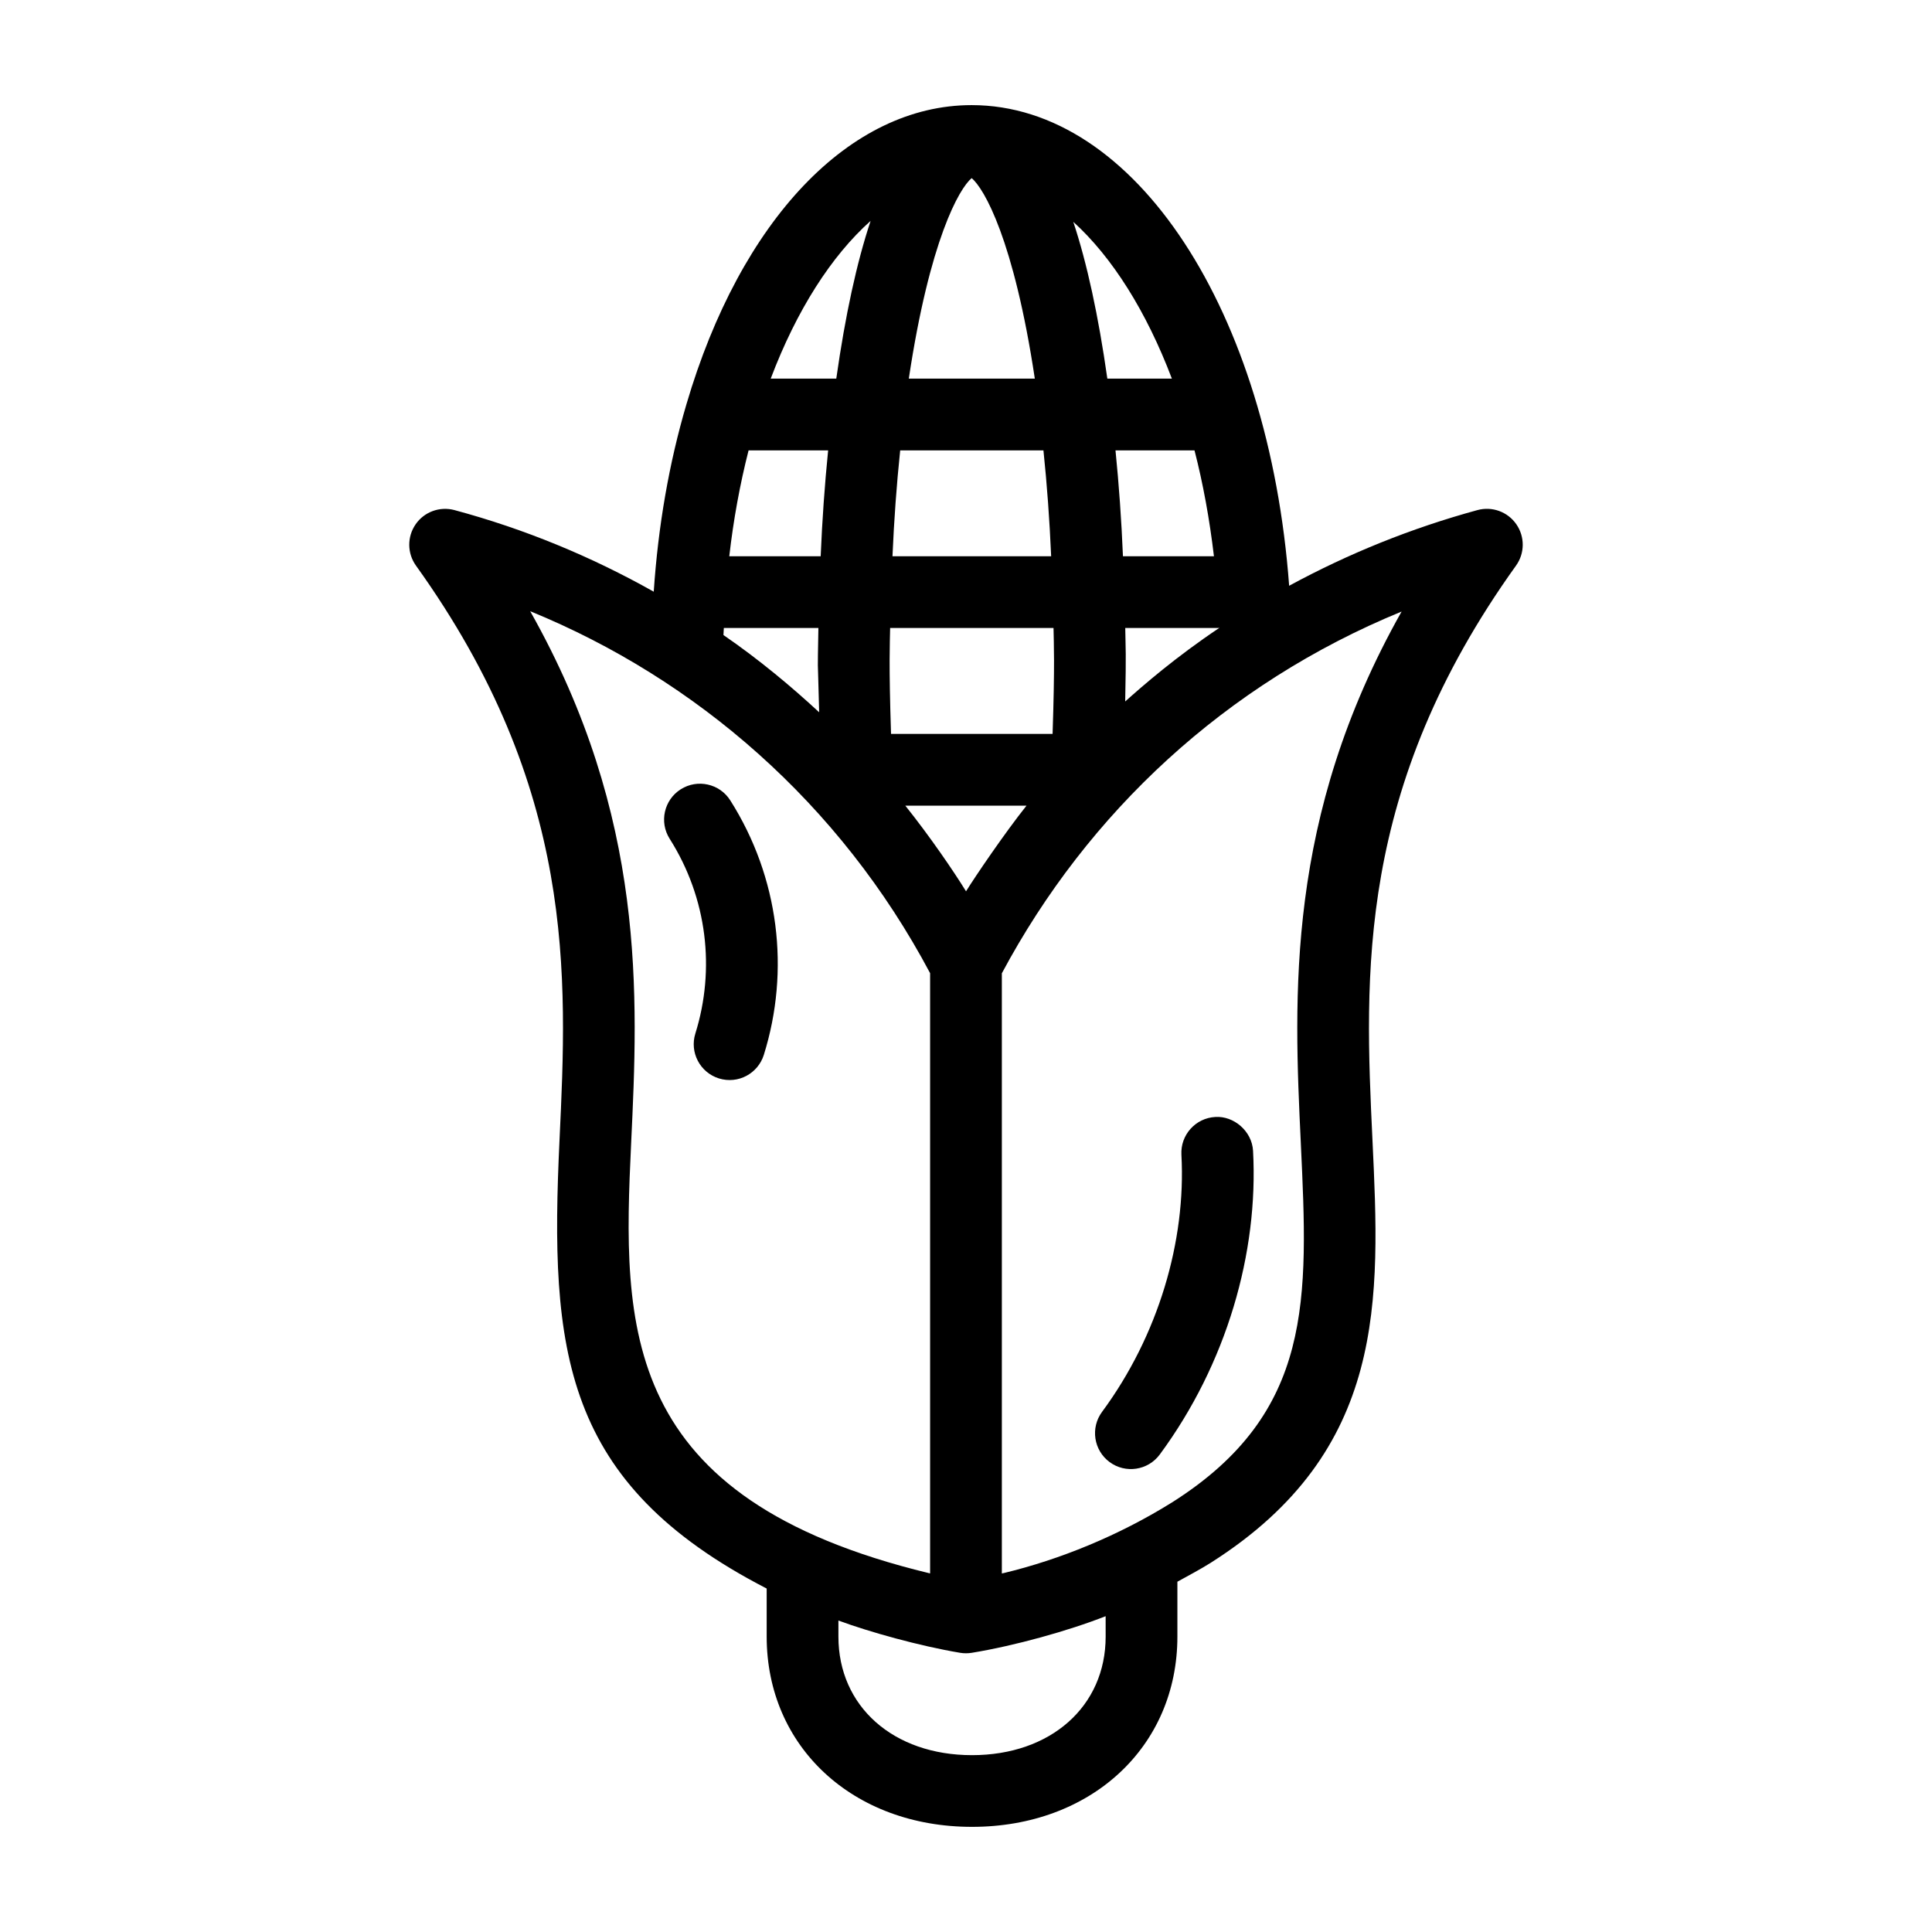
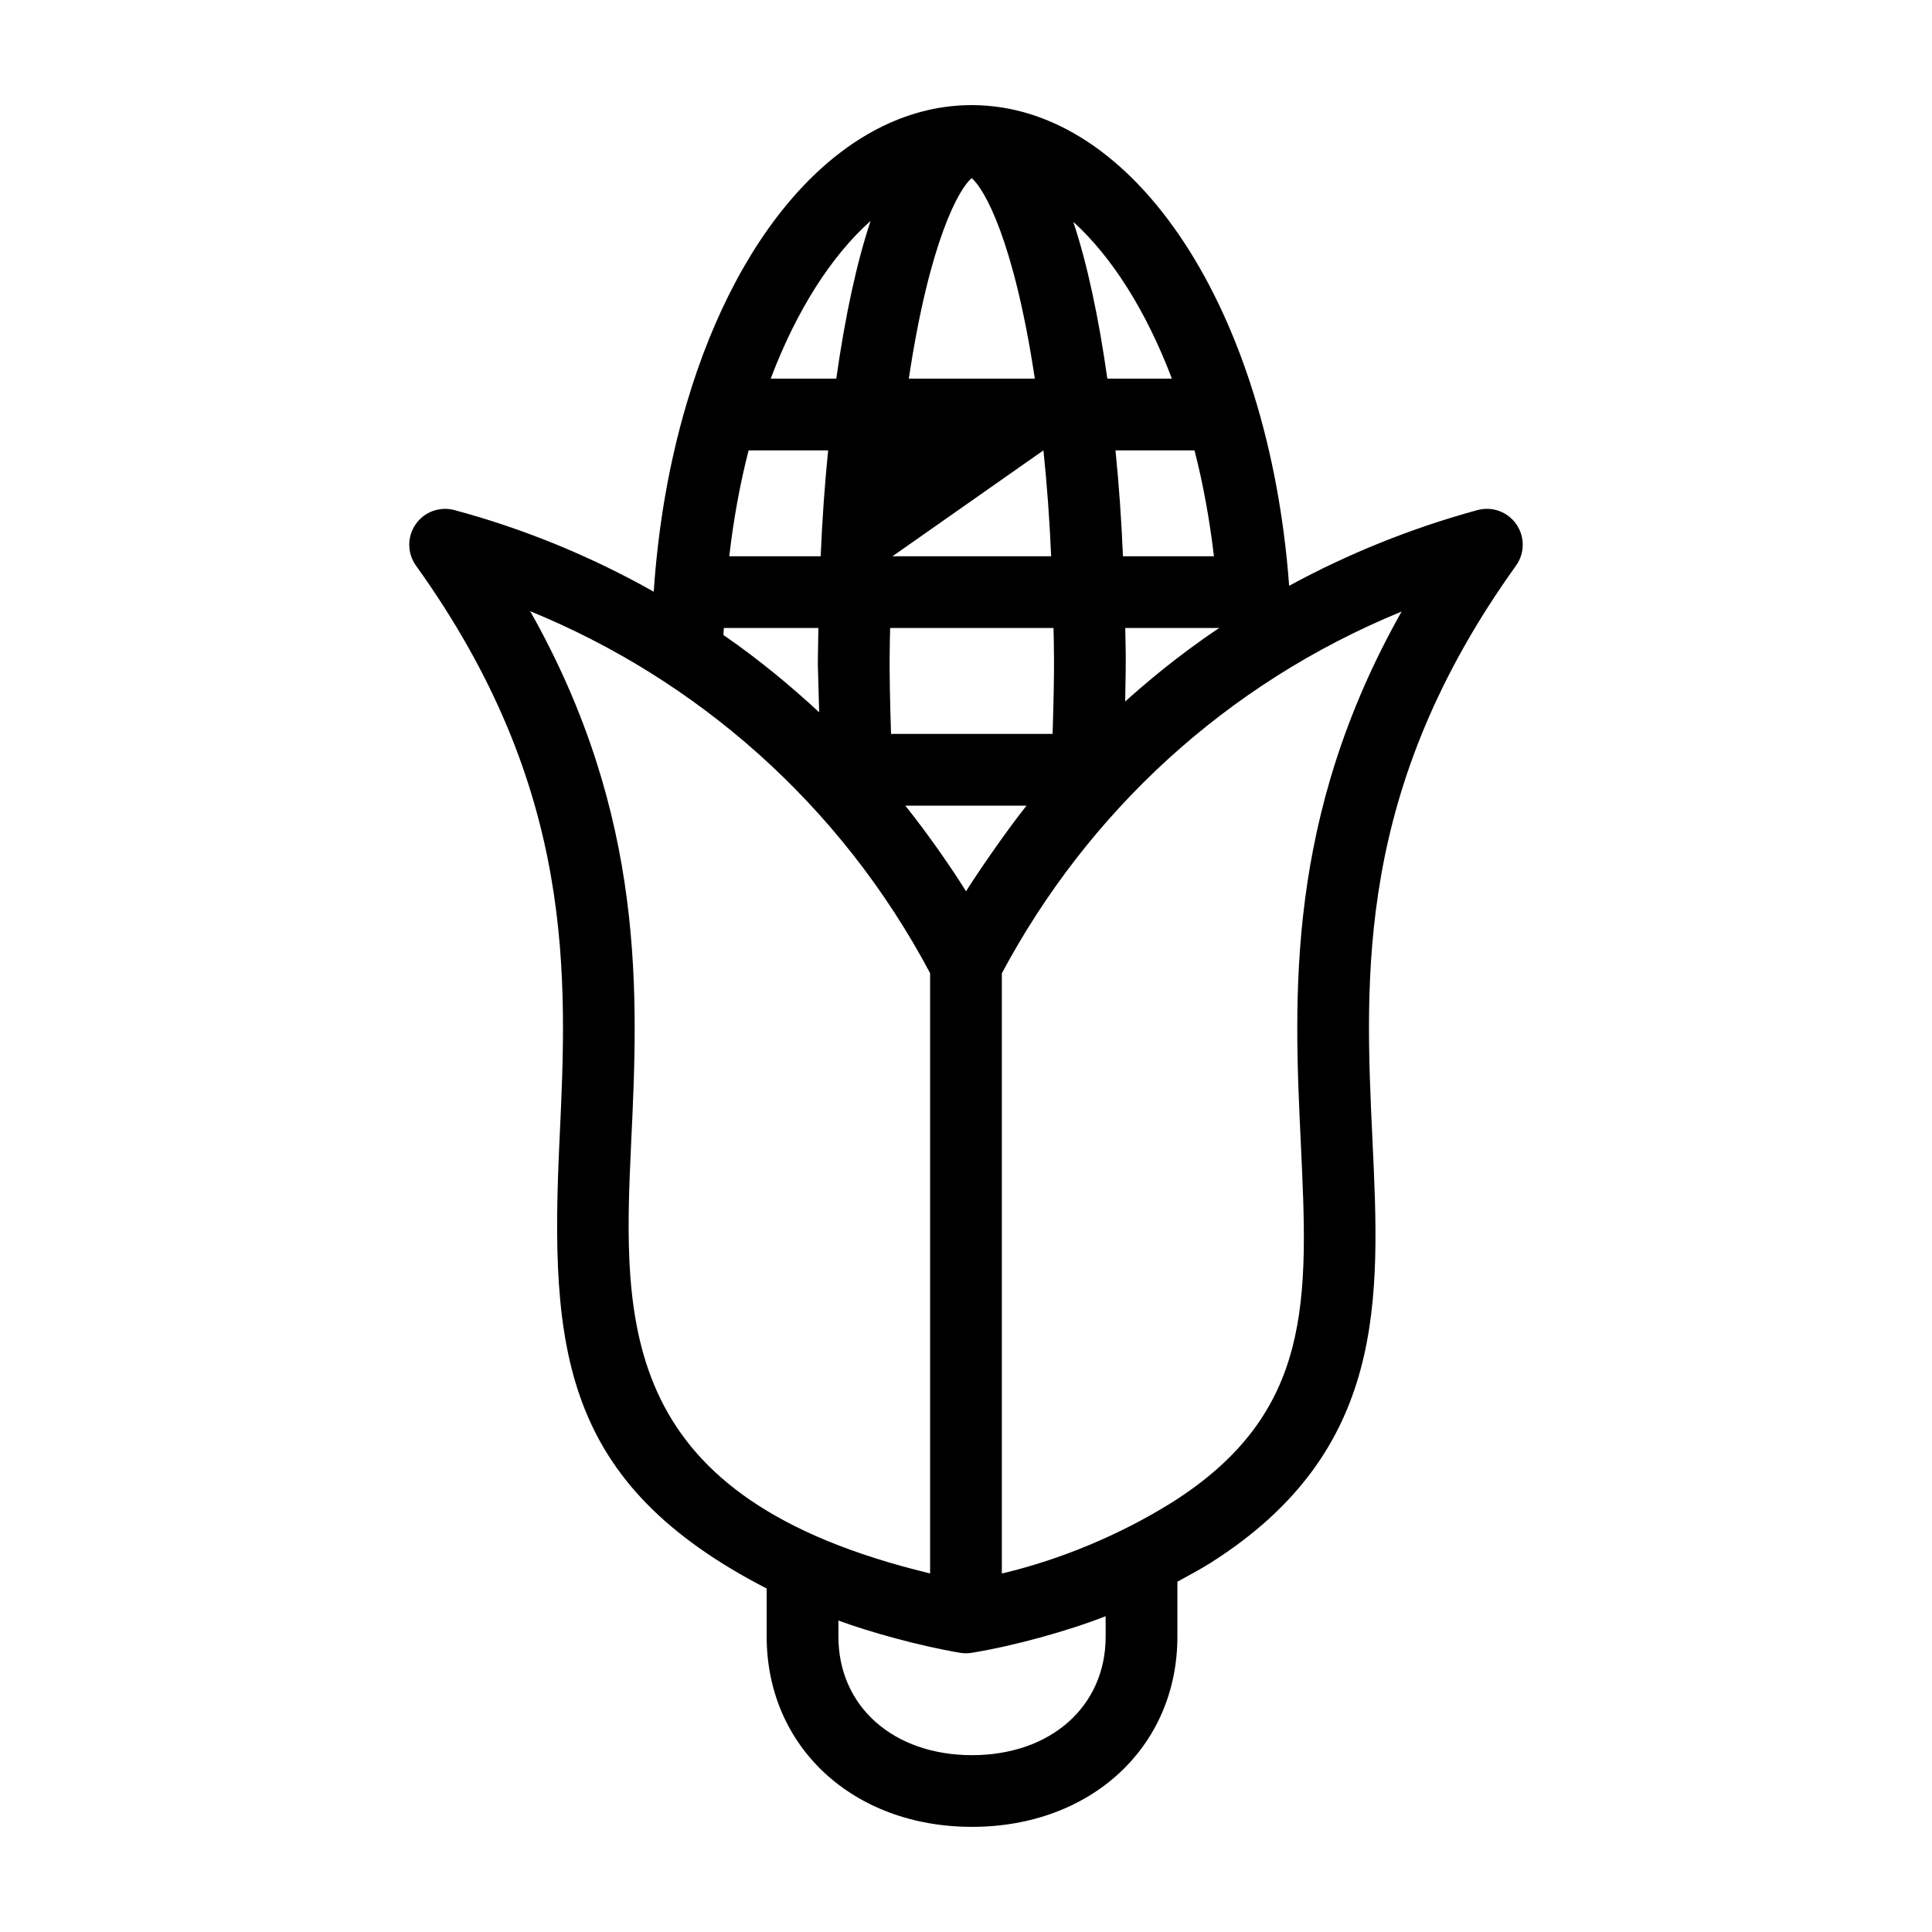
<svg xmlns="http://www.w3.org/2000/svg" fill="#000000" width="800px" height="800px" version="1.1" viewBox="144 144 512 512">
  <g>
-     <path d="m292.28 446.08c-2.648 55.922 0.711 90.957 54.898 118.9v12.73c0 29.219 22.883 50.426 54.418 50.426s54.426-21.207 54.426-50.426v-14.539c2.984-1.648 5.992-3.231 8.902-5.055 0.02-0.008 0.039-0.023 0.055-0.039 46.637-29.648 44.746-69.656 42.738-112-2.062-43.598-4.398-93.02 38.043-152.18 2.348-3.273 2.375-7.664 0.082-10.969-2.301-3.305-6.406-4.809-10.312-3.746-17.508 4.781-34.219 11.535-49.891 20.055-5.371-72.594-40.688-127.38-84.145-127.38-32.25 0-61.211 30.383-75.582 79.281-4.613 15.641-7.496 32.297-8.664 49.668-16.613-9.355-34.293-16.648-52.816-21.629-3.891-1.039-8.012 0.469-10.285 3.769-2.285 3.305-2.246 7.691 0.094 10.953 42.438 59.156 40.098 108.58 38.039 152.18zm144.73 131.64c0 18.496-14.566 31.414-35.414 31.414-20.852 0-35.406-12.918-35.406-31.414v-4.262c8.121 3.008 21.484 6.746 32.238 8.547 0.52 0.09 1.051 0.129 1.57 0.129 0.512 0 1.02-0.043 1.539-0.125 11.328-1.855 25.551-5.805 35.469-9.699zm-101.29-265.43c0.016-0.629 0.082-1.238 0.102-1.867h25.062c-0.223 14.328-0.227 4.629 0.203 22.336-7.281-6.731-15.77-13.871-25.367-20.469zm27.746-48.938c-0.914 9.129-1.578 18.48-1.977 28.062h-24.223c1.105-9.668 2.816-19.035 5.117-28.062zm38.031-72.148c3.309 2.742 11.199 16.352 16.742 53.137h-33.395c5.531-36.766 13.363-50.383 16.652-53.137zm19.027 72.148c0.945 9.074 1.625 18.434 2.043 28.062h-42.051c0.414-9.613 1.094-18.977 2.043-28.062zm21.664 66.543c0.277-13.844 0.113-13.102 0.016-19.469h24.645c0.121 0 0.223-0.066 0.348-0.07-11.738 7.84-20.375 15.402-25.008 19.539zm-58.273 27.609h32.125c-5.773 7.231-13.715 18.953-16.031 22.703-3.258-5.297-9.656-14.656-16.094-22.703zm-4.019-47.078h43.297c0.07 4.238 0.371 9.328-0.246 28.066h-42.812c-0.613-18.906-0.305-23.941-0.238-28.066zm85.812-19.012h-24.113c-0.398-9.59-1.062-18.941-1.977-28.062h20.938c2.285 8.863 3.996 18.289 5.152 28.062zm23.023 155.57c1.957 41.402 3.371 71.316-33.93 95.043-14.383 9.004-30.121 15.312-44.711 18.832-0.195 0.047-0.395 0.078-0.59 0.125v-159.05c22.762-42.586 59.262-76.73 105.94-95.867-30.801 54.629-28.555 101.96-26.707 140.92zm-34.172-202.65h-17.102c-2.375-16.73-5.387-30.59-9.023-41.547 10.336 9.383 19.379 23.766 26.125 41.547zm-79.836-41.797c-3.668 11-6.703 24.938-9.098 41.797h-17.375c6.867-18.156 16.094-32.539 26.473-41.797zm15.766 199.36v159.07c-0.098-0.023-0.195-0.039-0.289-0.062-82.059-19.859-81.254-65.027-78.941-113.93 1.848-38.98 4.094-86.336-26.754-141 43.965 17.977 82.129 50.992 105.98 95.922z" />
-     <path d="m328.28 417.88c-1.57 5.008 1.227 10.34 6.231 11.91 5.137 1.586 10.375-1.324 11.91-6.238 6.996-22.344 4.074-47.004-8.895-67.449-2.805-4.43-8.68-5.738-13.117-2.938-4.438 2.812-5.754 8.688-2.941 13.121 10.004 15.773 12.105 34.633 6.812 51.594z" />
-     <path d="m466.07 440.01c-5.246 0.281-9.266 4.762-8.984 10.008 1.254 22.844-6.109 47.945-21.035 68.148-3.117 4.223-2.219 10.18 2.004 13.297 4.215 3.109 10.164 2.227 13.293-2 17.734-24.035 26.191-53.469 24.723-80.477-0.281-5.246-5.137-9.305-10-8.977z" />
+     <path d="m292.28 446.08c-2.648 55.922 0.711 90.957 54.898 118.9v12.73c0 29.219 22.883 50.426 54.418 50.426s54.426-21.207 54.426-50.426v-14.539c2.984-1.648 5.992-3.231 8.902-5.055 0.02-0.008 0.039-0.023 0.055-0.039 46.637-29.648 44.746-69.656 42.738-112-2.062-43.598-4.398-93.02 38.043-152.18 2.348-3.273 2.375-7.664 0.082-10.969-2.301-3.305-6.406-4.809-10.312-3.746-17.508 4.781-34.219 11.535-49.891 20.055-5.371-72.594-40.688-127.38-84.145-127.38-32.25 0-61.211 30.383-75.582 79.281-4.613 15.641-7.496 32.297-8.664 49.668-16.613-9.355-34.293-16.648-52.816-21.629-3.891-1.039-8.012 0.469-10.285 3.769-2.285 3.305-2.246 7.691 0.094 10.953 42.438 59.156 40.098 108.58 38.039 152.18zm144.73 131.64c0 18.496-14.566 31.414-35.414 31.414-20.852 0-35.406-12.918-35.406-31.414v-4.262c8.121 3.008 21.484 6.746 32.238 8.547 0.52 0.09 1.051 0.129 1.57 0.129 0.512 0 1.02-0.043 1.539-0.125 11.328-1.855 25.551-5.805 35.469-9.699zm-101.29-265.43c0.016-0.629 0.082-1.238 0.102-1.867h25.062c-0.223 14.328-0.227 4.629 0.203 22.336-7.281-6.731-15.77-13.871-25.367-20.469zm27.746-48.938c-0.914 9.129-1.578 18.48-1.977 28.062h-24.223c1.105-9.668 2.816-19.035 5.117-28.062zm38.031-72.148c3.309 2.742 11.199 16.352 16.742 53.137h-33.395c5.531-36.766 13.363-50.383 16.652-53.137zm19.027 72.148c0.945 9.074 1.625 18.434 2.043 28.062h-42.051zm21.664 66.543c0.277-13.844 0.113-13.102 0.016-19.469h24.645c0.121 0 0.223-0.066 0.348-0.07-11.738 7.84-20.375 15.402-25.008 19.539zm-58.273 27.609h32.125c-5.773 7.231-13.715 18.953-16.031 22.703-3.258-5.297-9.656-14.656-16.094-22.703zm-4.019-47.078h43.297c0.07 4.238 0.371 9.328-0.246 28.066h-42.812c-0.613-18.906-0.305-23.941-0.238-28.066zm85.812-19.012h-24.113c-0.398-9.59-1.062-18.941-1.977-28.062h20.938c2.285 8.863 3.996 18.289 5.152 28.062zm23.023 155.57c1.957 41.402 3.371 71.316-33.93 95.043-14.383 9.004-30.121 15.312-44.711 18.832-0.195 0.047-0.395 0.078-0.59 0.125v-159.05c22.762-42.586 59.262-76.73 105.94-95.867-30.801 54.629-28.555 101.96-26.707 140.92zm-34.172-202.65h-17.102c-2.375-16.73-5.387-30.59-9.023-41.547 10.336 9.383 19.379 23.766 26.125 41.547zm-79.836-41.797c-3.668 11-6.703 24.938-9.098 41.797h-17.375c6.867-18.156 16.094-32.539 26.473-41.797zm15.766 199.36v159.07c-0.098-0.023-0.195-0.039-0.289-0.062-82.059-19.859-81.254-65.027-78.941-113.93 1.848-38.98 4.094-86.336-26.754-141 43.965 17.977 82.129 50.992 105.98 95.922z" />
  </g>
</svg>